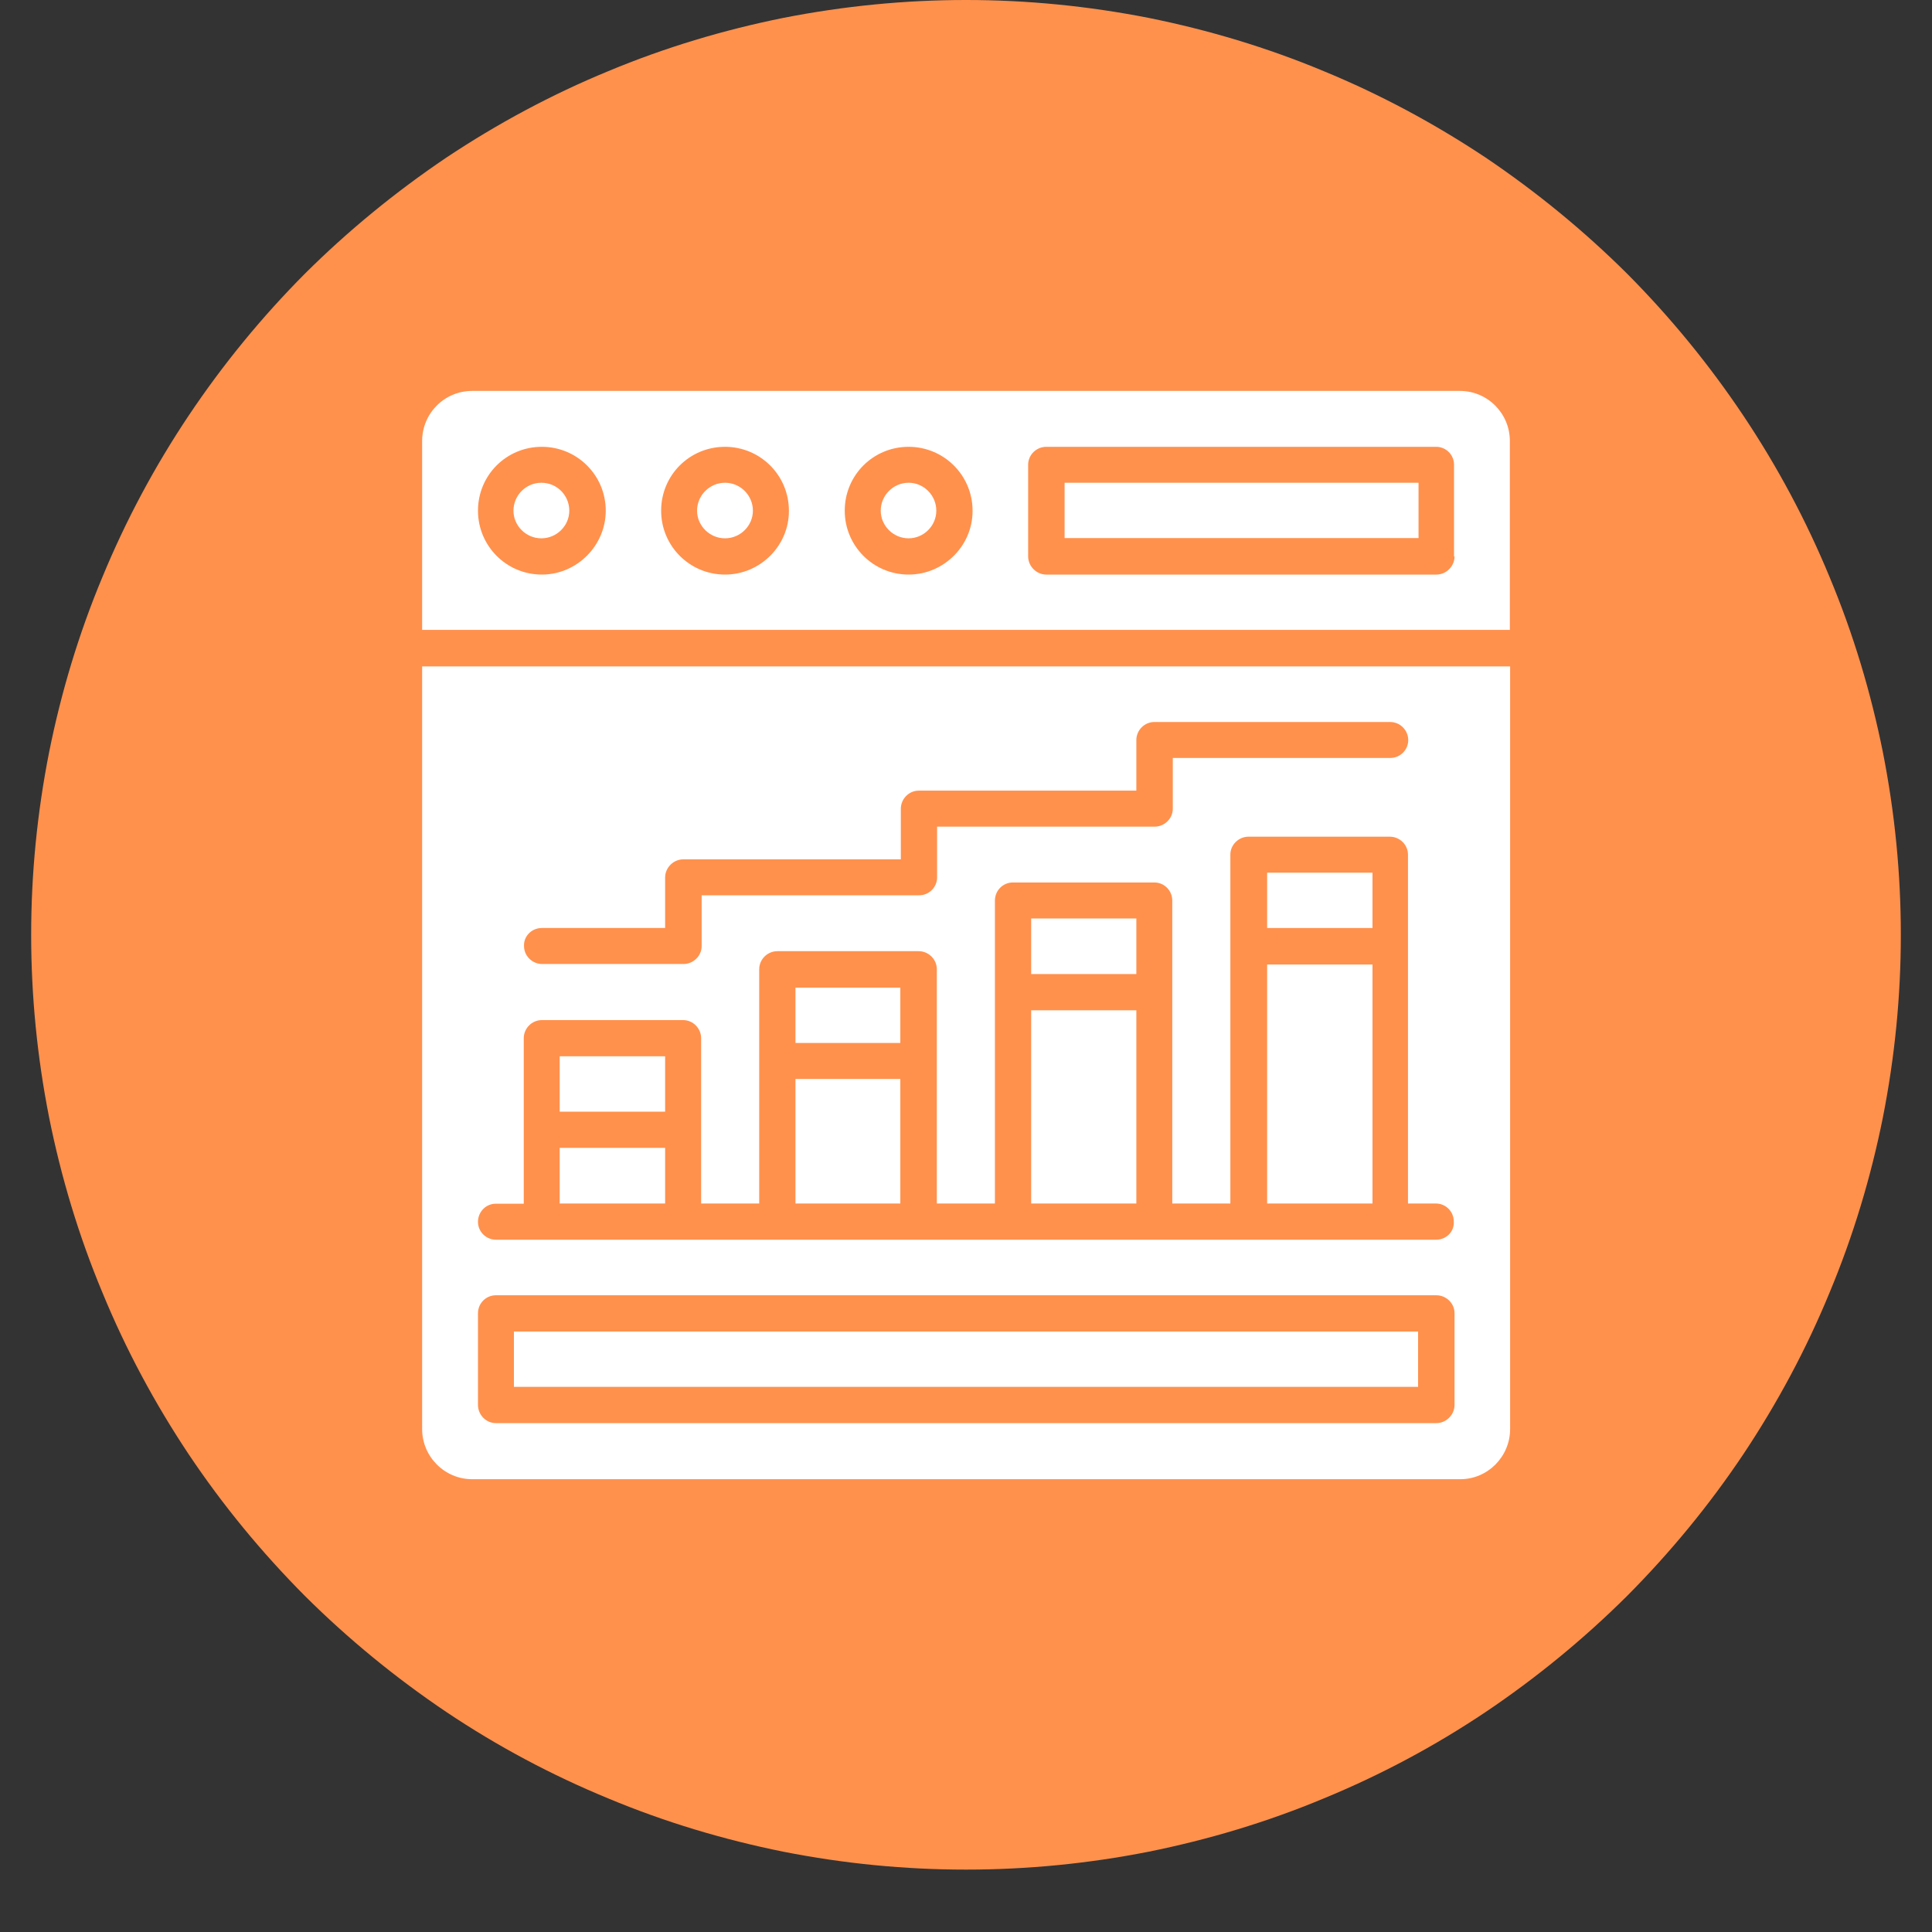
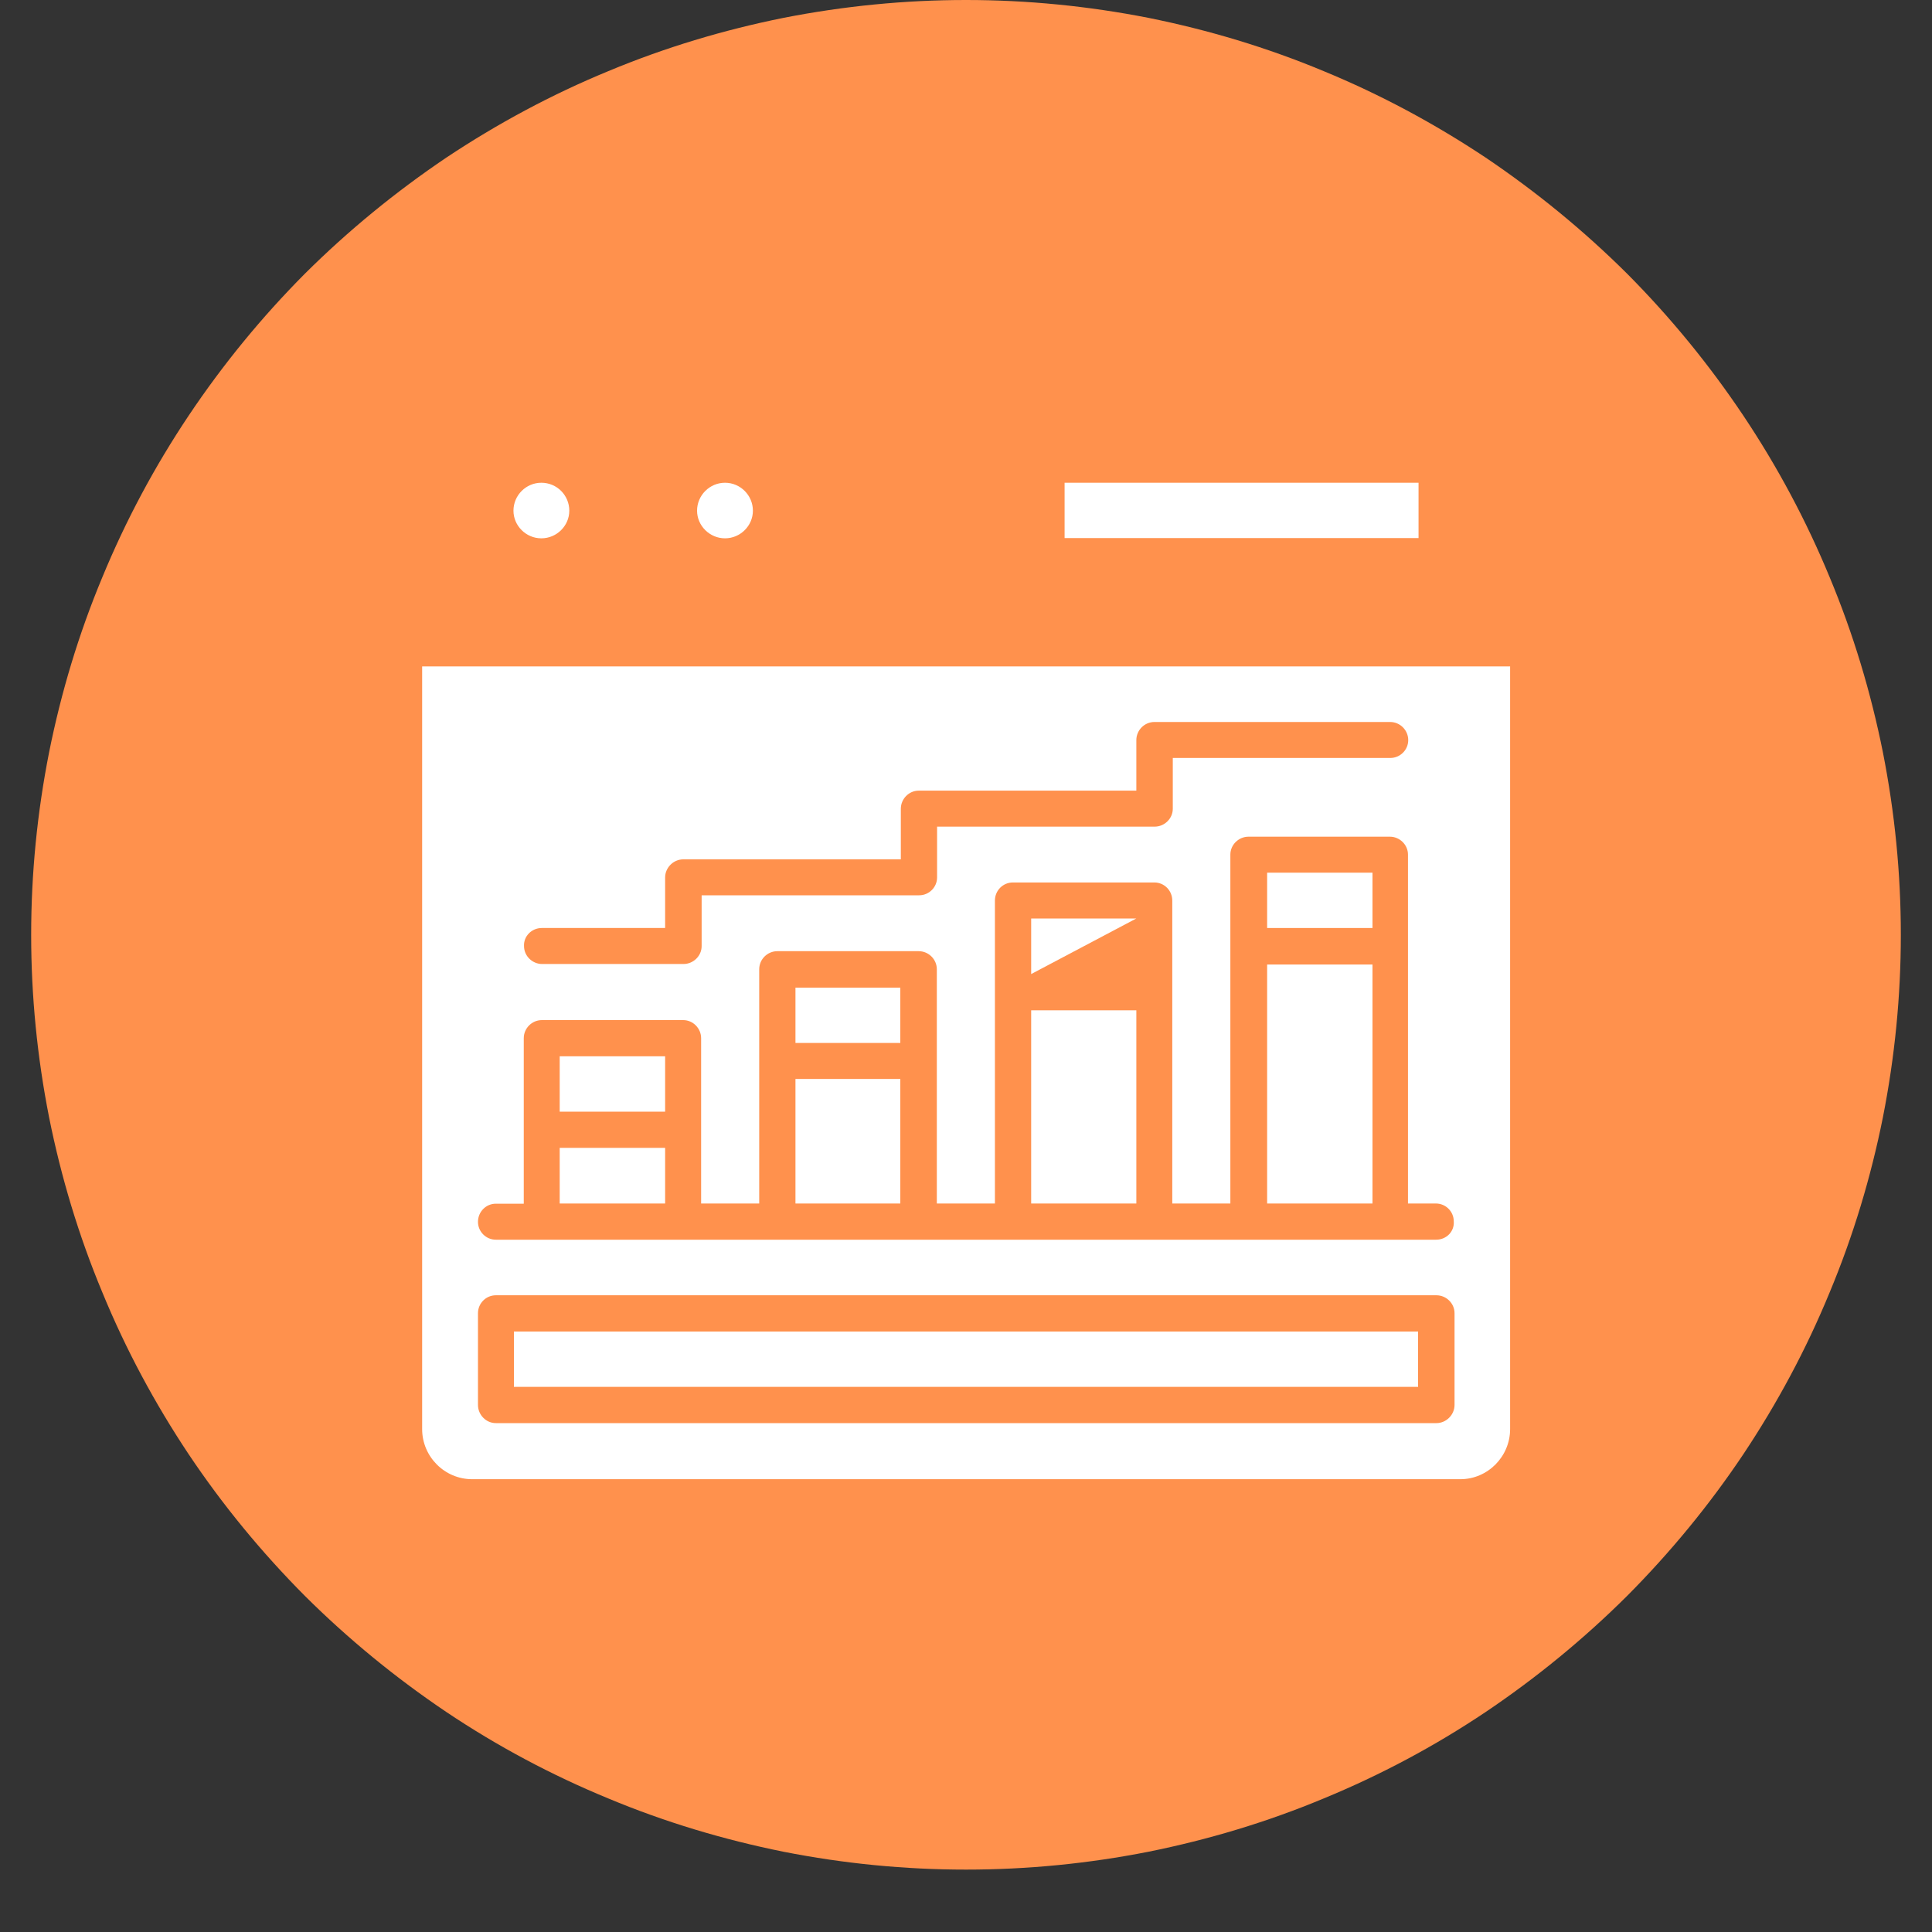
<svg xmlns="http://www.w3.org/2000/svg" width="40" zoomAndPan="magnify" viewBox="0 0 30 30" height="40" preserveAspectRatio="xMidYMid meet" version="1.0">
  <rect x="0" y="0" width="30" height="30" fill="#333333" stroke="none" />
  <defs>
    <clipPath id="933b2020bc">
      <path d="M 0.484 0 L 29.516 0 L 29.516 29.031 L 0.484 29.031 Z M 0.484 0 " clip-rule="nonzero" />
    </clipPath>
  </defs>
  <g clip-path="url(#933b2020bc)">
    <path fill="#ff914d" d="M 29.516 14.516 C 29.516 15.469 29.422 16.414 29.238 17.348 C 29.051 18.281 28.777 19.191 28.41 20.07 C 28.047 20.953 27.598 21.789 27.07 22.582 C 26.539 23.375 25.938 24.105 25.266 24.781 C 24.59 25.453 23.855 26.055 23.066 26.586 C 22.273 27.117 21.438 27.562 20.555 27.926 C 19.676 28.293 18.766 28.566 17.832 28.754 C 16.898 28.938 15.953 29.031 15 29.031 C 14.047 29.031 13.102 28.938 12.168 28.754 C 11.234 28.566 10.324 28.293 9.445 27.926 C 8.562 27.562 7.727 27.117 6.934 26.586 C 6.145 26.055 5.41 25.453 4.734 24.781 C 4.062 24.105 3.461 23.375 2.93 22.582 C 2.402 21.789 1.953 20.953 1.59 20.07 C 1.223 19.191 0.949 18.281 0.762 17.348 C 0.578 16.414 0.484 15.469 0.484 14.516 C 0.484 13.562 0.578 12.617 0.762 11.684 C 0.949 10.75 1.223 9.84 1.59 8.961 C 1.953 8.082 2.402 7.242 2.93 6.453 C 3.461 5.66 4.062 4.926 4.734 4.25 C 5.41 3.578 6.145 2.977 6.934 2.445 C 7.727 1.918 8.562 1.469 9.445 1.105 C 10.324 0.738 11.234 0.465 12.168 0.277 C 13.102 0.094 14.047 0 15 0 C 15.953 0 16.898 0.094 17.832 0.277 C 18.766 0.465 19.676 0.738 20.555 1.105 C 21.438 1.469 22.273 1.918 23.066 2.445 C 23.855 2.977 24.59 3.578 25.266 4.25 C 25.938 4.926 26.539 5.66 27.07 6.453 C 27.598 7.242 28.047 8.082 28.41 8.961 C 28.777 9.84 29.051 10.75 29.238 11.684 C 29.422 12.617 29.516 13.562 29.516 14.516 Z M 29.516 14.516 " fill-opacity="1" fill-rule="nonzero" />
  </g>
  <path fill="#ffffff" d="M 6.555 10.348 L 6.555 22.191 C 6.555 22.617 6.902 22.969 7.332 22.969 L 22.676 22.969 C 23.102 22.969 23.449 22.617 23.449 22.191 L 23.449 10.348 Z M 8.414 14.41 L 10.328 14.41 L 10.328 13.625 C 10.328 13.473 10.457 13.344 10.609 13.344 L 13.988 13.344 L 13.988 12.559 C 13.988 12.406 14.113 12.277 14.266 12.277 L 17.645 12.277 L 17.645 11.492 C 17.645 11.34 17.77 11.211 17.926 11.211 L 21.586 11.211 C 21.742 11.211 21.867 11.34 21.867 11.492 C 21.867 11.645 21.742 11.77 21.586 11.77 L 18.211 11.77 L 18.211 12.559 C 18.211 12.711 18.082 12.836 17.93 12.836 L 14.551 12.836 L 14.551 13.625 C 14.551 13.777 14.426 13.902 14.273 13.902 L 10.895 13.902 L 10.895 14.691 C 10.895 14.844 10.766 14.969 10.613 14.969 L 8.418 14.969 C 8.266 14.969 8.137 14.844 8.137 14.691 C 8.129 14.539 8.254 14.41 8.414 14.41 Z M 22.586 21.816 C 22.586 21.969 22.457 22.098 22.305 22.098 L 7.699 22.098 C 7.547 22.098 7.422 21.969 7.422 21.816 L 7.422 20.391 C 7.422 20.238 7.547 20.113 7.699 20.113 L 22.305 20.113 C 22.457 20.113 22.586 20.238 22.586 20.391 Z M 22.301 19.25 L 7.699 19.25 C 7.547 19.25 7.422 19.125 7.422 18.973 C 7.422 18.816 7.547 18.691 7.699 18.691 L 8.133 18.691 L 8.133 16.121 C 8.133 15.969 8.258 15.84 8.414 15.84 L 10.609 15.84 C 10.762 15.84 10.887 15.969 10.887 16.121 L 10.887 18.688 L 11.789 18.688 L 11.789 15.051 C 11.789 14.895 11.918 14.77 12.07 14.77 L 14.266 14.77 C 14.418 14.77 14.547 14.895 14.547 15.051 L 14.547 18.688 L 15.449 18.688 L 15.449 13.984 C 15.449 13.828 15.574 13.703 15.727 13.703 L 17.926 13.703 C 18.078 13.703 18.203 13.828 18.203 13.984 L 18.203 18.688 L 19.105 18.688 L 19.105 13.27 C 19.105 13.117 19.234 12.992 19.387 12.992 L 21.582 12.992 C 21.734 12.992 21.863 13.117 21.863 13.27 L 21.863 18.688 L 22.297 18.688 C 22.449 18.688 22.574 18.812 22.574 18.965 C 22.586 19.125 22.457 19.25 22.301 19.25 Z M 22.301 19.25 " fill-opacity="1" fill-rule="nonzero" />
-   <path fill="#ffffff" d="M 22.668 6.07 L 7.332 6.07 C 6.902 6.07 6.555 6.418 6.555 6.848 L 6.555 9.781 L 23.445 9.781 L 23.445 6.848 C 23.445 6.418 23.098 6.07 22.668 6.07 Z M 8.414 8.922 C 7.863 8.922 7.422 8.477 7.422 7.93 C 7.422 7.379 7.863 6.938 8.414 6.938 C 8.961 6.938 9.406 7.379 9.406 7.93 C 9.406 8.473 8.957 8.922 8.414 8.922 Z M 11.258 8.922 C 10.707 8.922 10.266 8.477 10.266 7.93 C 10.266 7.379 10.707 6.938 11.258 6.938 C 11.805 6.938 12.25 7.379 12.25 7.93 C 12.254 8.473 11.805 8.922 11.258 8.922 Z M 14.109 8.922 C 13.559 8.922 13.117 8.477 13.117 7.93 C 13.117 7.379 13.559 6.938 14.109 6.938 C 14.656 6.938 15.102 7.379 15.102 7.93 C 15.105 8.473 14.656 8.922 14.109 8.922 Z M 22.586 8.641 C 22.586 8.793 22.457 8.922 22.305 8.922 L 16.246 8.922 C 16.094 8.922 15.965 8.793 15.965 8.641 L 15.965 7.215 C 15.965 7.062 16.094 6.938 16.246 6.938 L 22.301 6.938 C 22.453 6.938 22.578 7.062 22.578 7.215 L 22.578 8.641 Z M 22.586 8.641 " fill-opacity="1" fill-rule="nonzero" />
  <path fill="#ffffff" d="M 8.84 7.93 C 8.84 8.164 8.645 8.359 8.406 8.359 C 8.168 8.359 7.973 8.164 7.973 7.93 C 7.973 7.691 8.168 7.496 8.406 7.496 C 8.648 7.496 8.84 7.691 8.84 7.93 Z M 8.84 7.93 " fill-opacity="1" fill-rule="nonzero" />
  <path fill="#ffffff" d="M 11.691 7.93 C 11.691 8.164 11.496 8.359 11.258 8.359 C 11.02 8.359 10.824 8.164 10.824 7.93 C 10.824 7.691 11.02 7.496 11.258 7.496 C 11.496 7.496 11.691 7.691 11.691 7.93 Z M 11.691 7.93 " fill-opacity="1" fill-rule="nonzero" />
-   <path fill="#ffffff" d="M 14.539 7.93 C 14.539 8.164 14.344 8.359 14.109 8.359 C 13.871 8.359 13.676 8.164 13.676 7.93 C 13.676 7.691 13.871 7.496 14.109 7.496 C 14.344 7.496 14.539 7.691 14.539 7.93 Z M 14.539 7.93 " fill-opacity="1" fill-rule="nonzero" />
  <path fill="#ffffff" d="M 16.531 7.496 L 22.027 7.496 L 22.027 8.355 L 16.531 8.355 Z M 16.531 7.496 " fill-opacity="1" fill-rule="nonzero" />
  <path fill="#ffffff" d="M 7.98 20.676 L 22.02 20.676 L 22.02 21.535 L 7.98 21.535 Z M 7.98 20.676 " fill-opacity="1" fill-rule="nonzero" />
  <path fill="#ffffff" d="M 19.676 13.551 L 21.312 13.551 L 21.312 14.41 L 19.676 14.41 Z M 19.676 13.551 " fill-opacity="1" fill-rule="nonzero" />
  <path fill="#ffffff" d="M 19.676 14.977 L 21.312 14.977 L 21.312 18.688 L 19.676 18.688 Z M 19.676 14.977 " fill-opacity="1" fill-rule="nonzero" />
-   <path fill="#ffffff" d="M 16.012 14.262 L 17.645 14.262 L 17.645 15.125 L 16.012 15.125 Z M 16.012 14.262 " fill-opacity="1" fill-rule="nonzero" />
+   <path fill="#ffffff" d="M 16.012 14.262 L 17.645 14.262 L 16.012 15.125 Z M 16.012 14.262 " fill-opacity="1" fill-rule="nonzero" />
  <path fill="#ffffff" d="M 16.012 15.688 L 17.645 15.688 L 17.645 18.688 L 16.012 18.688 Z M 16.012 15.688 " fill-opacity="1" fill-rule="nonzero" />
  <path fill="#ffffff" d="M 12.352 15.336 L 13.98 15.336 L 13.98 16.195 L 12.352 16.195 Z M 12.352 15.336 " fill-opacity="1" fill-rule="nonzero" />
  <path fill="#ffffff" d="M 12.352 16.754 L 13.98 16.754 L 13.98 18.688 L 12.352 18.688 Z M 12.352 16.754 " fill-opacity="1" fill-rule="nonzero" />
  <path fill="#ffffff" d="M 8.691 16.402 L 10.328 16.402 L 10.328 17.262 L 8.691 17.262 Z M 8.691 16.402 " fill-opacity="1" fill-rule="nonzero" />
  <path fill="#ffffff" d="M 8.691 17.824 L 10.328 17.824 L 10.328 18.688 L 8.691 18.688 Z M 8.691 17.824 " fill-opacity="1" fill-rule="nonzero" />
</svg>